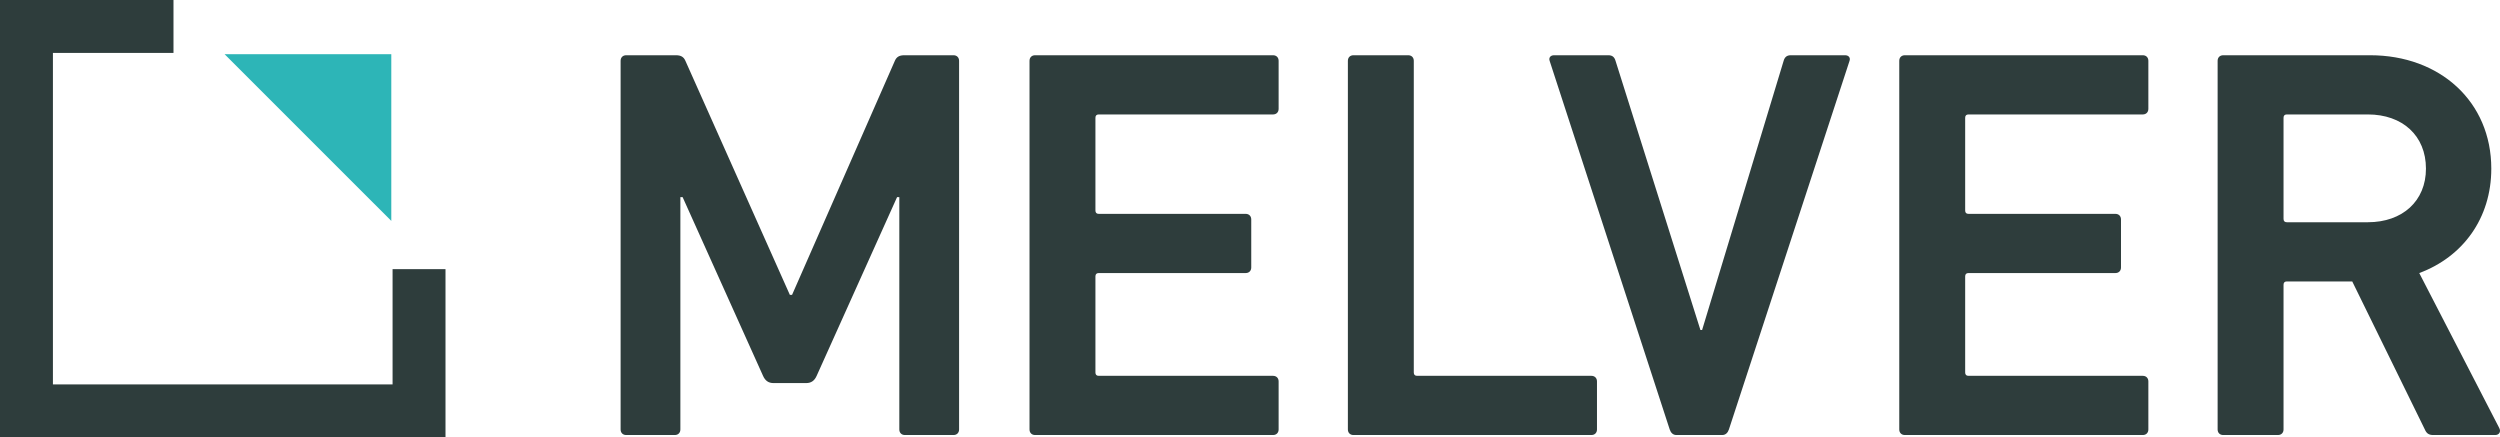
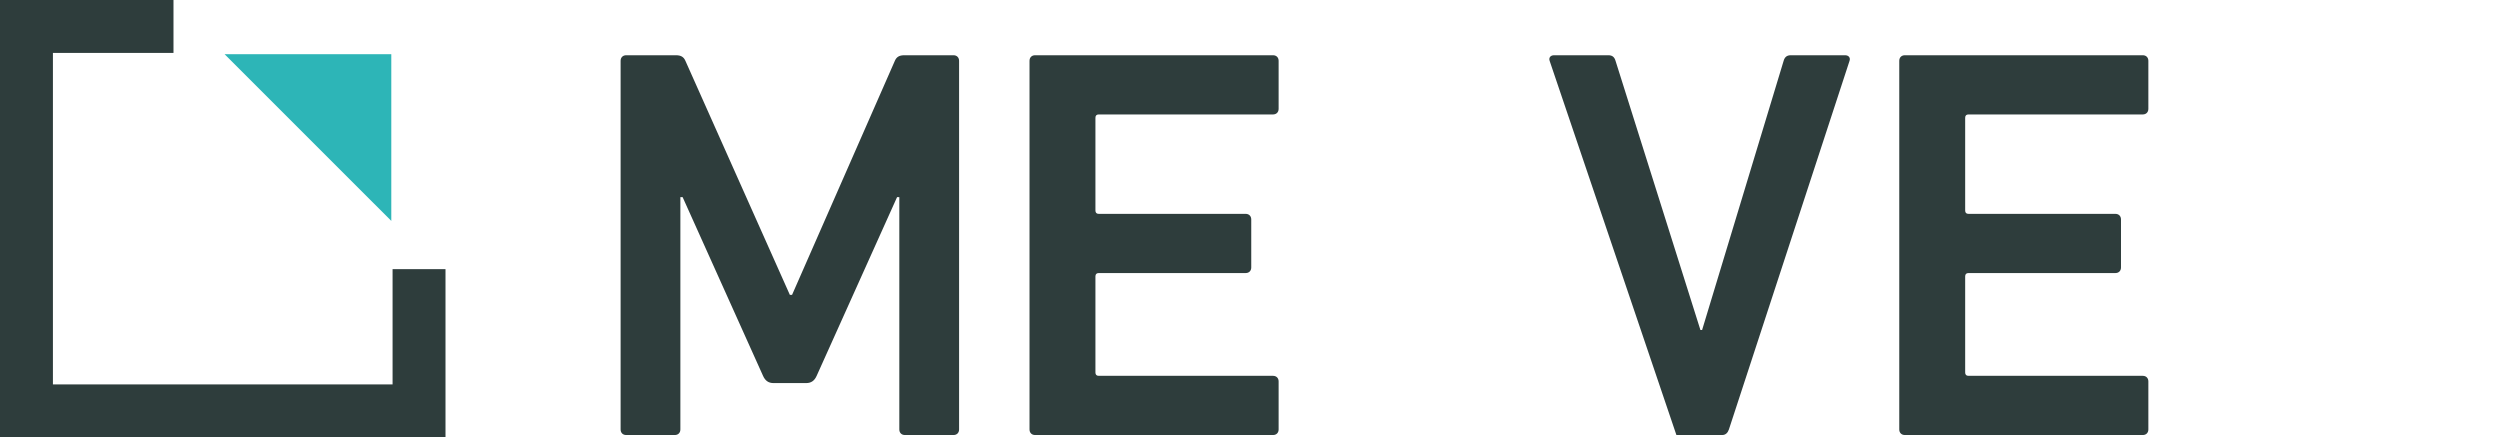
<svg xmlns="http://www.w3.org/2000/svg" version="1.1" viewBox="0 0 425.173 74.377" height="74.377px" width="425.173px">
  <title>Group 33 Copy</title>
  <defs>
    <polygon points="0.65 0.766 48.673 0.766 48.673 65.356 0.65 65.356" id="path-1" />
  </defs>
  <g fill-rule="evenodd" fill="none" stroke-width="1" stroke="none" id="logos">
    <g id="Group-33-Copy">
      <polygon points="0 0 0 74.377 75.766 74.377 75.766 45.773 66.765 45.773 66.765 65.377 9 65.377 9 9 28.979 9 29.505 9 29.505 0" fill="#2E3D3C" id="Fill-1" />
      <polyline points="66.548 37.569 66.548 9.219 38.198 9.219" fill="#2DB5B7" id="Fill-2" />
      <g transform="translate(105, 8.629)" id="Group-32">
        <path fill="#2E3D3C" id="Fill-3" d="M0.547,1.716 C0.547,1.146 0.928,0.765 1.498,0.765 L9.952,0.765 C10.806,0.765 11.281,1.052 11.566,1.716 L29.328,41.514 L29.707,41.514 L47.187,1.716 C47.47,1.052 47.946,0.765 48.801,0.765 L57.159,0.765 C57.729,0.765 58.11,1.146 58.11,1.716 L58.11,64.407 C58.11,64.977 57.729,65.356 57.159,65.356 L48.895,65.356 C48.327,65.356 47.946,64.977 47.946,64.407 L47.946,24.892 L47.566,24.892 L33.888,55.288 C33.508,56.142 32.938,56.523 32.082,56.523 L26.574,56.523 C25.719,56.523 25.149,56.142 24.768,55.288 L11.091,24.892 L10.711,24.892 L10.711,64.407 C10.711,64.977 10.33,65.356 9.762,65.356 L1.498,65.356 C0.928,65.356 0.547,64.977 0.547,64.407 L0.547,1.716 Z" />
        <path fill="#2E3D3C" id="Fill-5" d="M70.089,1.716 C70.089,1.146 70.47,0.765 71.04,0.765 L111.502,0.765 C112.073,0.765 112.454,1.146 112.454,1.716 L112.454,9.883 C112.454,10.454 112.073,10.835 111.502,10.835 L81.868,10.835 C81.489,10.835 81.299,11.024 81.299,11.405 L81.299,27.172 C81.299,27.552 81.489,27.742 81.868,27.742 L106.85,27.742 C107.419,27.742 107.799,28.122 107.799,28.691 L107.799,36.861 C107.799,37.431 107.419,37.809 106.85,37.809 L81.868,37.809 C81.489,37.809 81.299,37.999 81.299,38.379 L81.299,54.717 C81.299,55.098 81.489,55.288 81.868,55.288 L111.502,55.288 C112.073,55.288 112.454,55.668 112.454,56.238 L112.454,64.407 C112.454,64.977 112.073,65.356 111.502,65.356 L71.04,65.356 C70.47,65.356 70.089,64.977 70.089,64.407 L70.089,1.716 Z" />
-         <path fill="#2E3D3C" id="Fill-7" d="M124.233,1.716 C124.233,1.146 124.614,0.765 125.184,0.765 L134.491,0.765 C135.061,0.765 135.442,1.146 135.442,1.716 L135.442,54.717 C135.442,55.098 135.633,55.288 136.012,55.288 L165.646,55.288 C166.216,55.288 166.597,55.668 166.597,56.238 L166.597,64.407 C166.597,64.977 166.216,65.356 165.646,65.356 L125.184,65.356 C124.614,65.356 124.233,64.977 124.233,64.407 L124.233,1.716 Z" />
-         <path fill="#2E3D3C" id="Fill-9" d="M180.105,65.356 C179.535,65.356 179.155,64.977 178.965,64.407 L158.544,1.716 C158.353,1.146 158.734,0.765 159.304,0.765 L168.516,0.765 C169.182,0.765 169.563,1.051 169.752,1.716 L184.191,47.499 L184.474,47.499 L198.342,1.716 C198.532,1.051 198.912,0.765 199.576,0.765 L208.791,0.765 C209.361,0.765 209.742,1.146 209.551,1.716 L189.034,64.407 C188.844,64.977 188.464,65.356 187.894,65.356 L180.105,65.356 Z" />
+         <path fill="#2E3D3C" id="Fill-9" d="M180.105,65.356 L158.544,1.716 C158.353,1.146 158.734,0.765 159.304,0.765 L168.516,0.765 C169.182,0.765 169.563,1.051 169.752,1.716 L184.191,47.499 L184.474,47.499 L198.342,1.716 C198.532,1.051 198.912,0.765 199.576,0.765 L208.791,0.765 C209.361,0.765 209.742,1.146 209.551,1.716 L189.034,64.407 C188.844,64.977 188.464,65.356 187.894,65.356 L180.105,65.356 Z" />
        <path fill="#2E3D3C" id="Fill-11" d="M218.006,1.716 C218.006,1.146 218.387,0.765 218.957,0.765 L259.419,0.765 C259.989,0.765 260.37,1.146 260.37,1.716 L260.37,9.883 C260.37,10.454 259.989,10.835 259.419,10.835 L229.785,10.835 C229.406,10.835 229.215,11.024 229.215,11.405 L229.215,27.172 C229.215,27.552 229.406,27.742 229.785,27.742 L254.766,27.742 C255.336,27.742 255.716,28.122 255.716,28.691 L255.716,36.861 C255.716,37.431 255.336,37.809 254.766,37.809 L229.785,37.809 C229.406,37.809 229.215,37.999 229.215,38.379 L229.215,54.717 C229.215,55.098 229.406,55.288 229.785,55.288 L259.419,55.288 C259.989,55.288 260.37,55.668 260.37,56.238 L260.37,64.407 C260.37,64.977 259.989,65.356 259.419,65.356 L218.957,65.356 C218.387,65.356 218.006,64.977 218.006,64.407 L218.006,1.716 Z" />
        <g transform="translate(271.5, 0)" id="Group-15">
          <mask fill="white" id="mask-2">
                        
                    </mask>
          <g id="Clip-14" />
-           <path fill="#2E3D3C" id="Fill-13" d="M36.08,20.049 C36.08,14.445 32.091,10.834 26.201,10.834 L12.428,10.834 C12.048,10.834 11.859,11.023 11.859,11.404 L11.859,28.596 C11.859,28.977 12.048,29.167 12.428,29.167 L26.201,29.167 C32.091,29.167 36.08,25.557 36.08,20.049 L36.08,20.049 Z M37.314,65.356 C36.554,65.356 36.174,65.071 35.889,64.407 L23.543,39.235 L12.428,39.235 C12.048,39.235 11.859,39.426 11.859,39.805 L11.859,64.407 C11.859,64.977 11.478,65.356 10.908,65.356 L1.601,65.356 C1.031,65.356 0.65,64.977 0.65,64.407 L0.65,1.716 C0.65,1.146 1.031,0.766 1.601,0.766 L26.582,0.766 C38.454,0.766 47.193,8.649 47.193,20.049 C47.193,28.503 42.35,35.056 34.94,37.81 L48.524,64.122 C48.903,64.786 48.524,65.356 47.859,65.356 L37.314,65.356 Z" />
        </g>
      </g>
    </g>
  </g>
</svg>